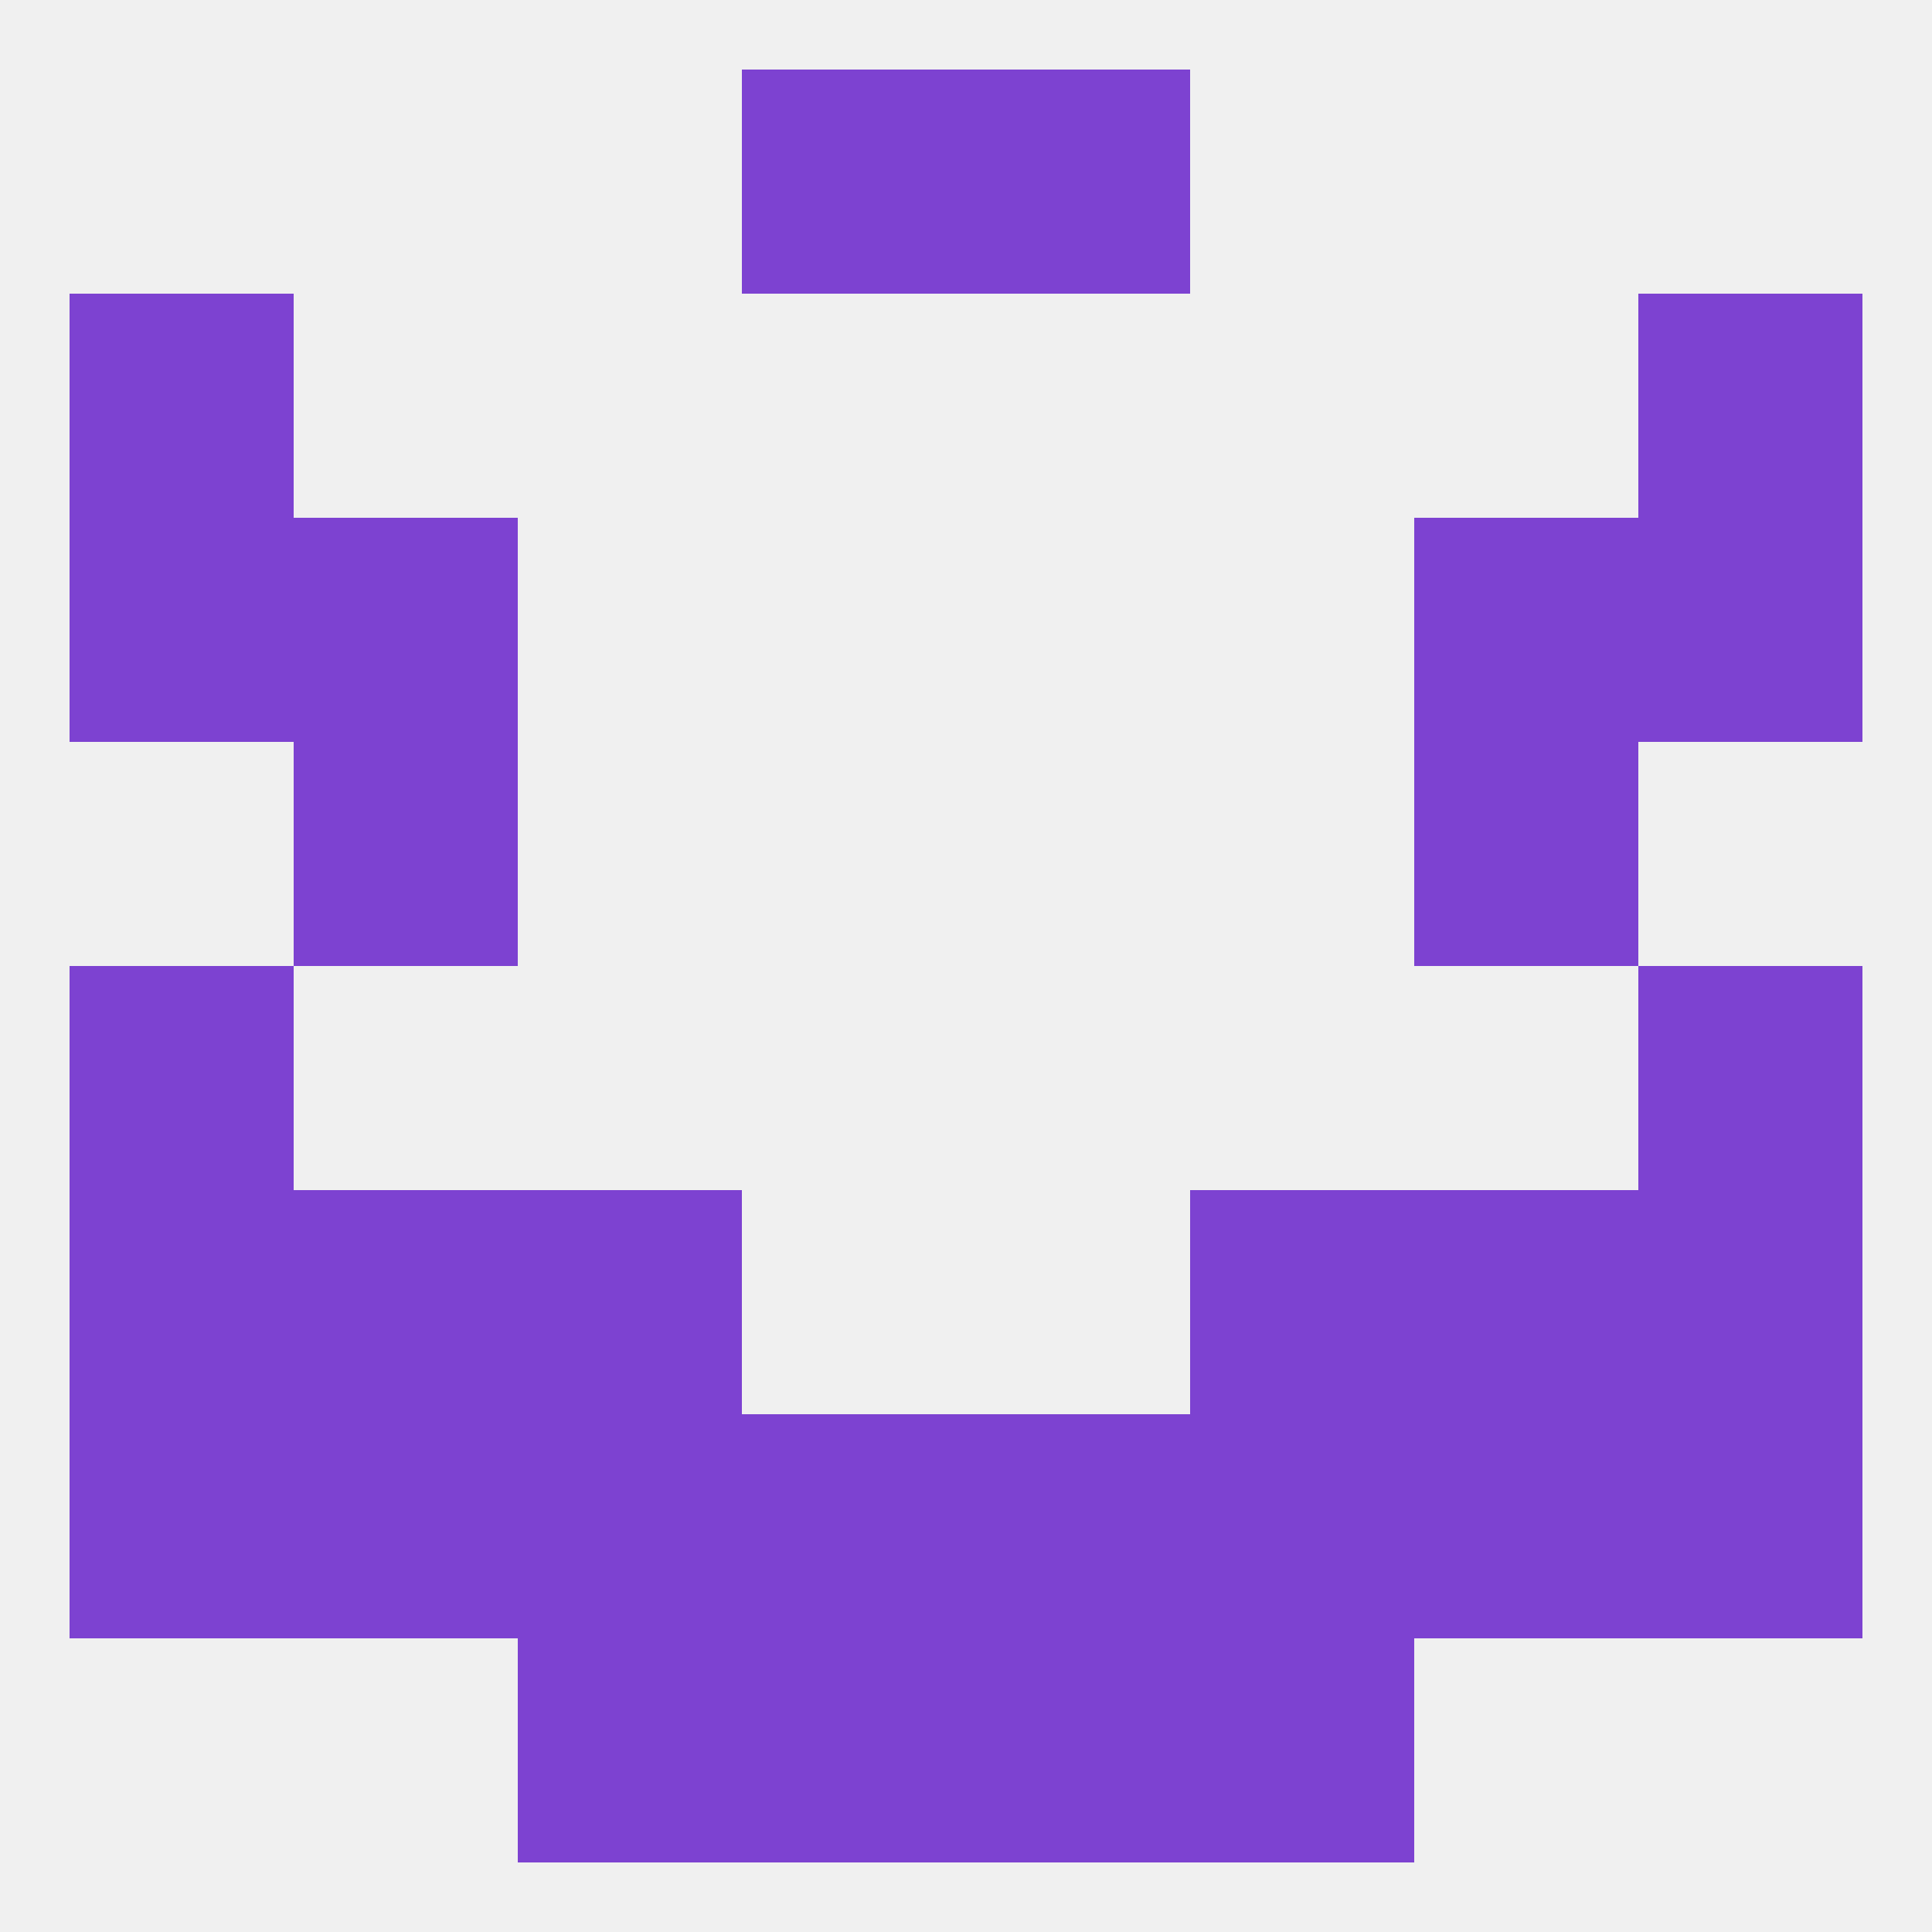
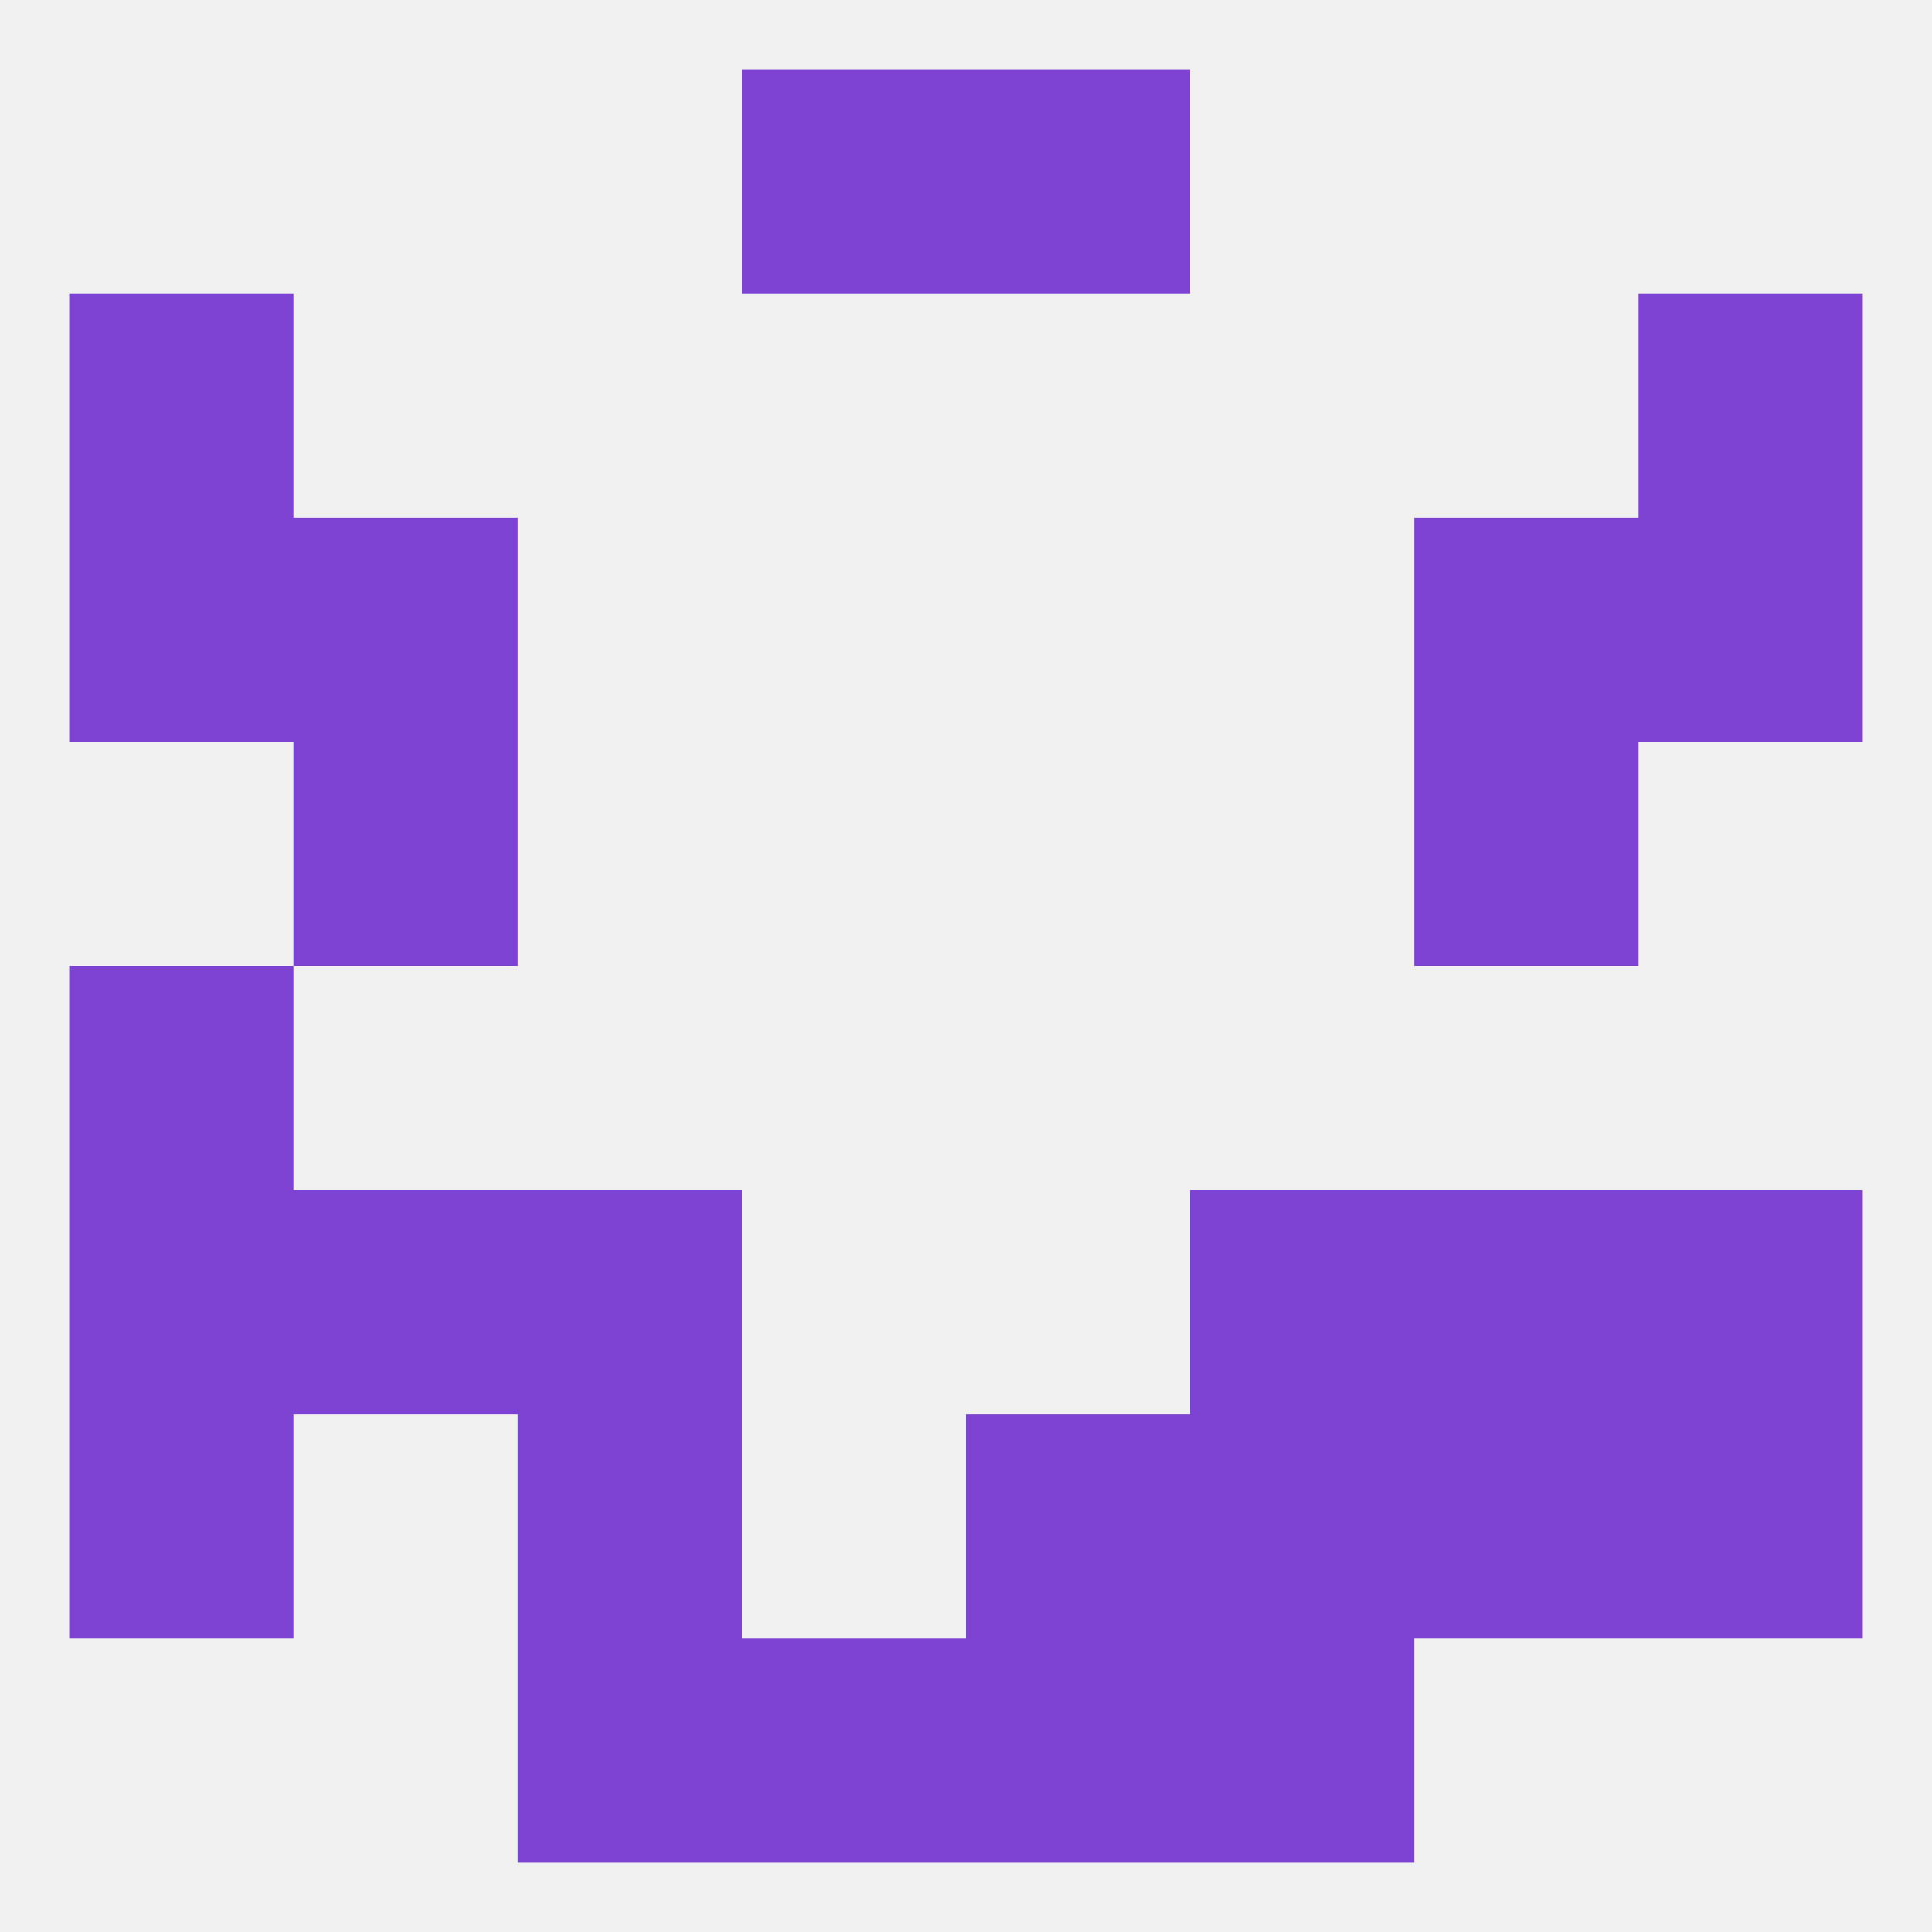
<svg xmlns="http://www.w3.org/2000/svg" version="1.1" baseprofile="full" width="250" height="250" viewBox="0 0 250 250">
  <rect width="100%" height="100%" fill="rgba(240,240,240,255)" />
  <rect x="9" y="125" width="29" height="29" fill="rgba(125,66,209,255)" />
-   <rect x="212" y="125" width="29" height="29" fill="rgba(125,66,209,255)" />
  <rect x="9" y="154" width="29" height="29" fill="rgba(125,66,209,255)" />
  <rect x="212" y="154" width="29" height="29" fill="rgba(125,66,209,255)" />
  <rect x="67" y="154" width="29" height="29" fill="rgba(125,66,209,255)" />
  <rect x="154" y="154" width="29" height="29" fill="rgba(125,66,209,255)" />
  <rect x="38" y="154" width="29" height="29" fill="rgba(125,66,209,255)" />
  <rect x="183" y="154" width="29" height="29" fill="rgba(125,66,209,255)" />
  <rect x="38" y="96" width="29" height="29" fill="rgba(125,66,209,255)" />
  <rect x="183" y="96" width="29" height="29" fill="rgba(125,66,209,255)" />
  <rect x="9" y="67" width="29" height="29" fill="rgba(125,66,209,255)" />
  <rect x="212" y="67" width="29" height="29" fill="rgba(125,66,209,255)" />
  <rect x="38" y="67" width="29" height="29" fill="rgba(125,66,209,255)" />
  <rect x="183" y="67" width="29" height="29" fill="rgba(125,66,209,255)" />
  <rect x="9" y="38" width="29" height="29" fill="rgba(125,66,209,255)" />
  <rect x="212" y="38" width="29" height="29" fill="rgba(125,66,209,255)" />
  <rect x="96" y="9" width="29" height="29" fill="rgba(125,66,209,255)" />
  <rect x="125" y="9" width="29" height="29" fill="rgba(125,66,209,255)" />
  <rect x="96" y="212" width="29" height="29" fill="rgba(125,66,209,255)" />
  <rect x="125" y="212" width="29" height="29" fill="rgba(125,66,209,255)" />
  <rect x="67" y="212" width="29" height="29" fill="rgba(125,66,209,255)" />
  <rect x="154" y="212" width="29" height="29" fill="rgba(125,66,209,255)" />
-   <rect x="38" y="183" width="29" height="29" fill="rgba(125,66,209,255)" />
-   <rect x="96" y="183" width="29" height="29" fill="rgba(125,66,209,255)" />
  <rect x="125" y="183" width="29" height="29" fill="rgba(125,66,209,255)" />
  <rect x="9" y="183" width="29" height="29" fill="rgba(125,66,209,255)" />
  <rect x="212" y="183" width="29" height="29" fill="rgba(125,66,209,255)" />
  <rect x="67" y="183" width="29" height="29" fill="rgba(125,66,209,255)" />
  <rect x="154" y="183" width="29" height="29" fill="rgba(125,66,209,255)" />
  <rect x="183" y="183" width="29" height="29" fill="rgba(125,66,209,255)" />
</svg>